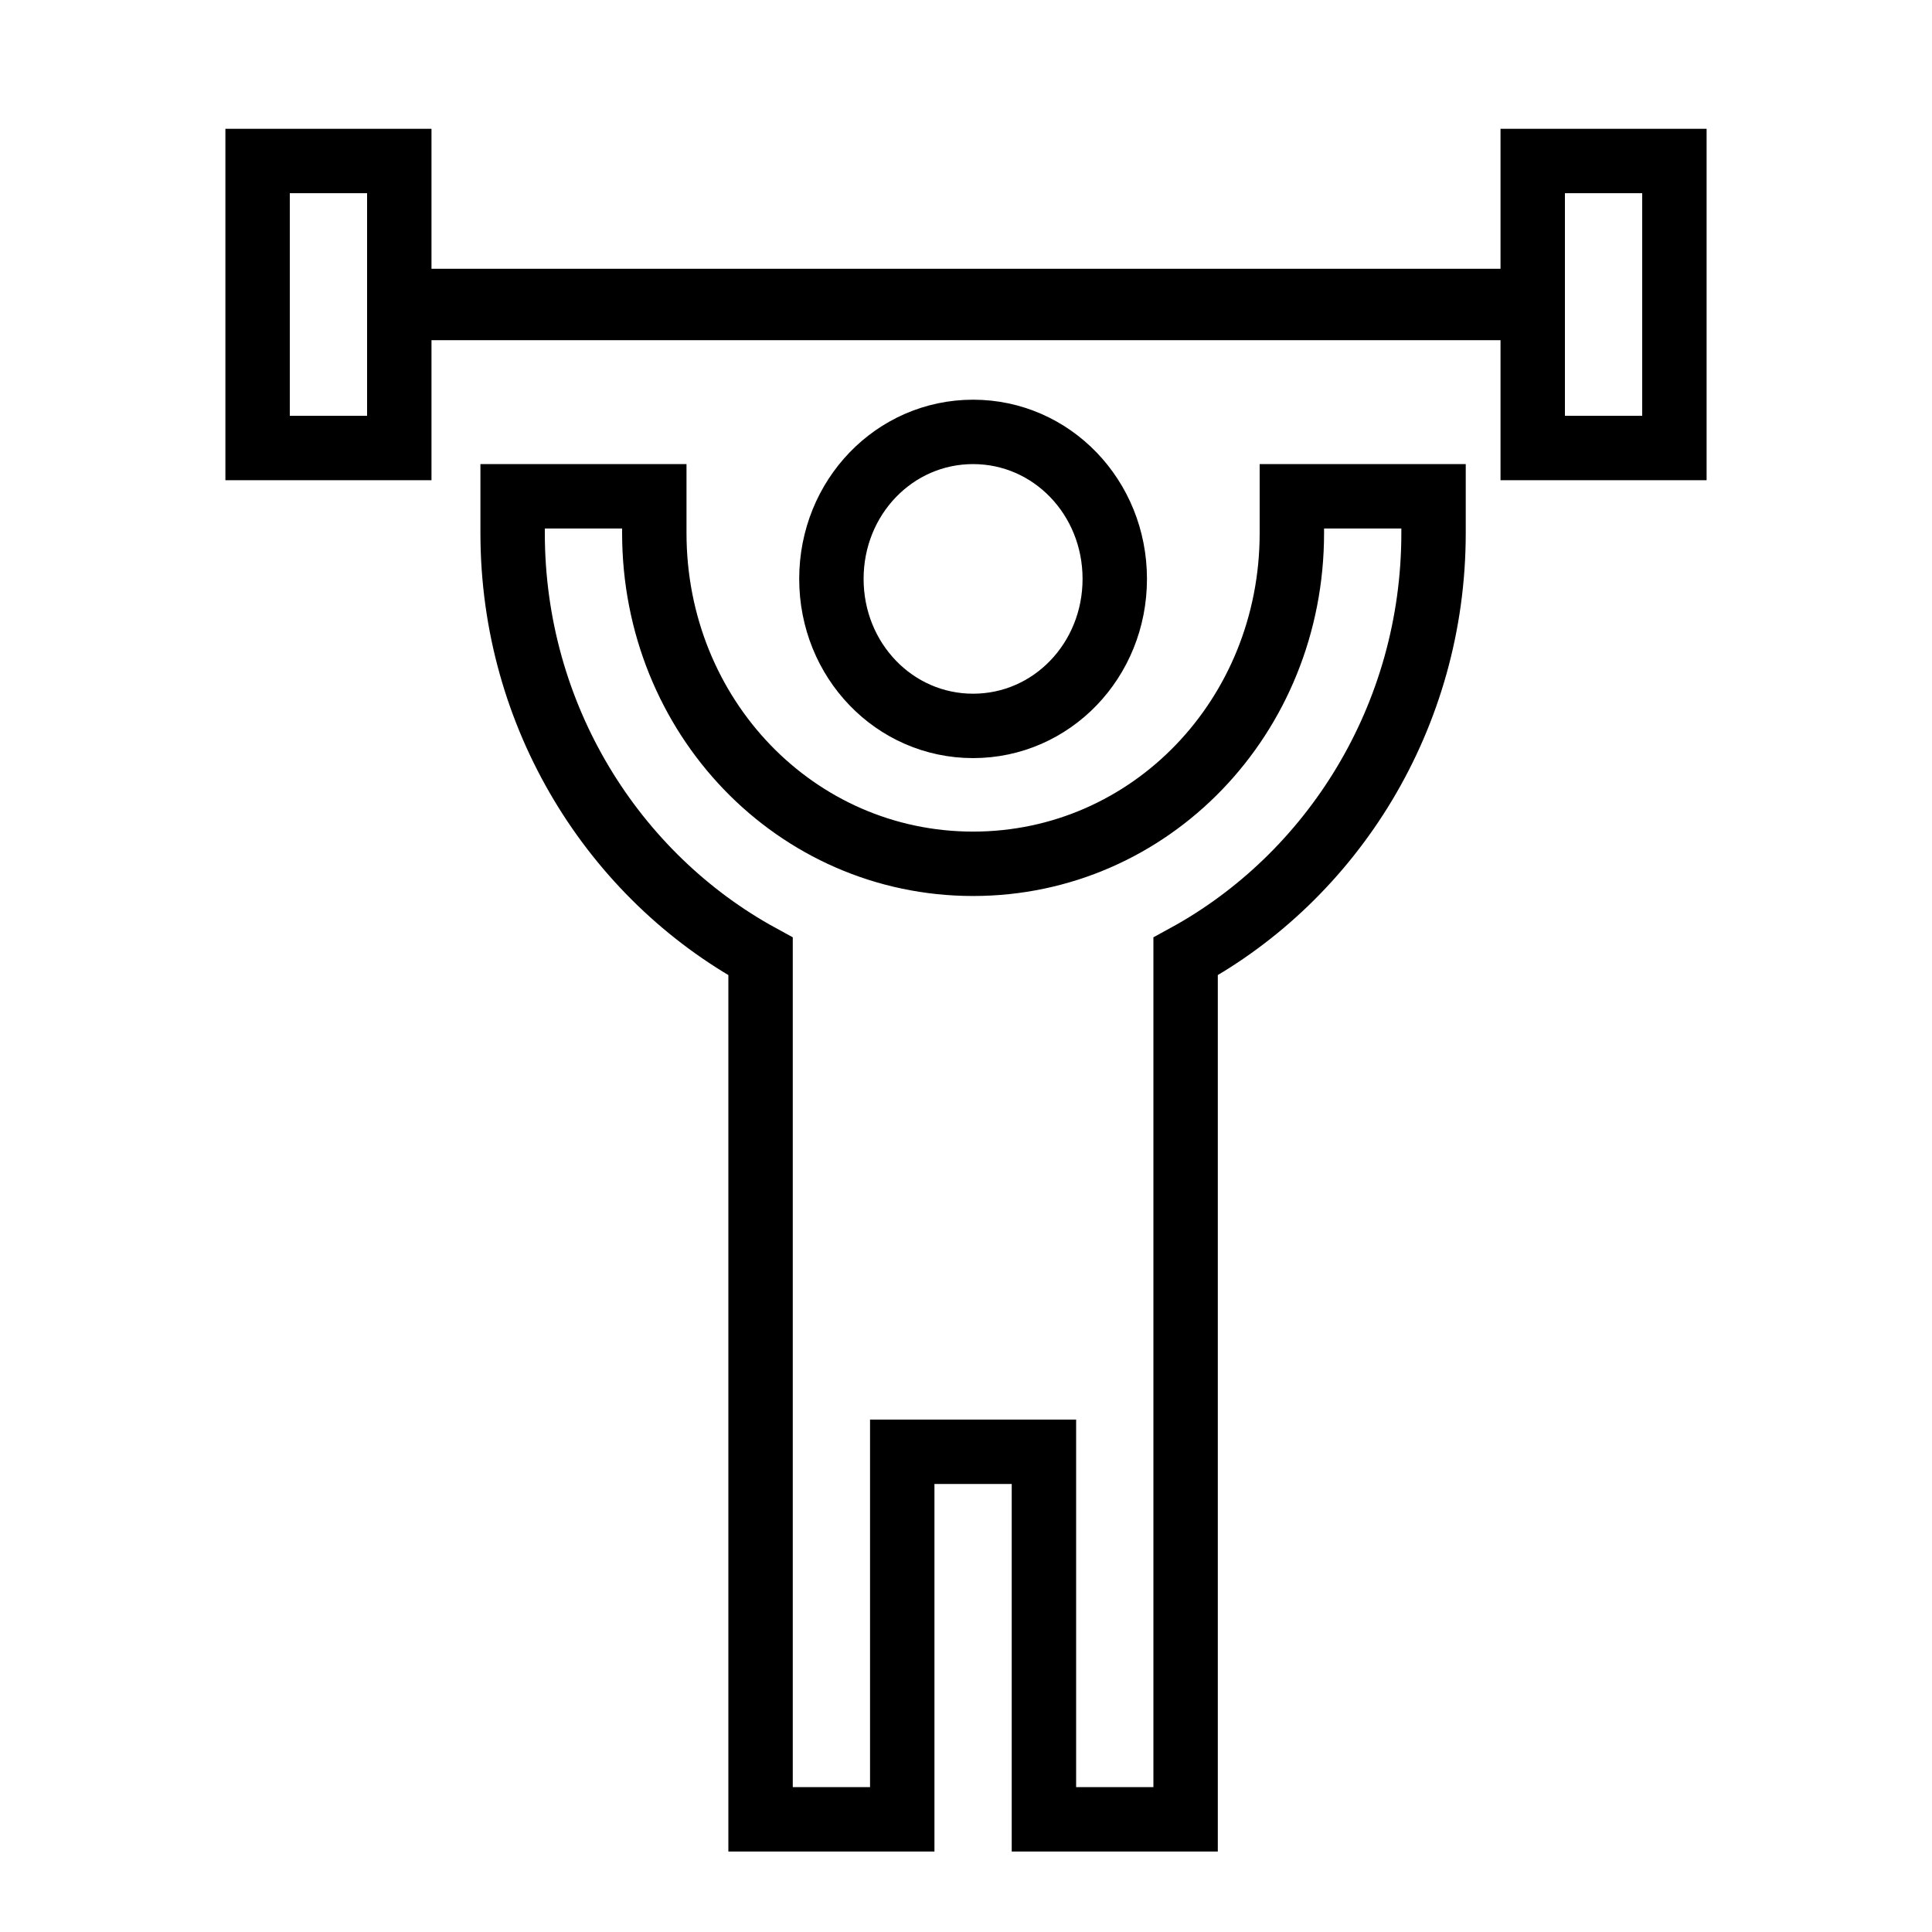
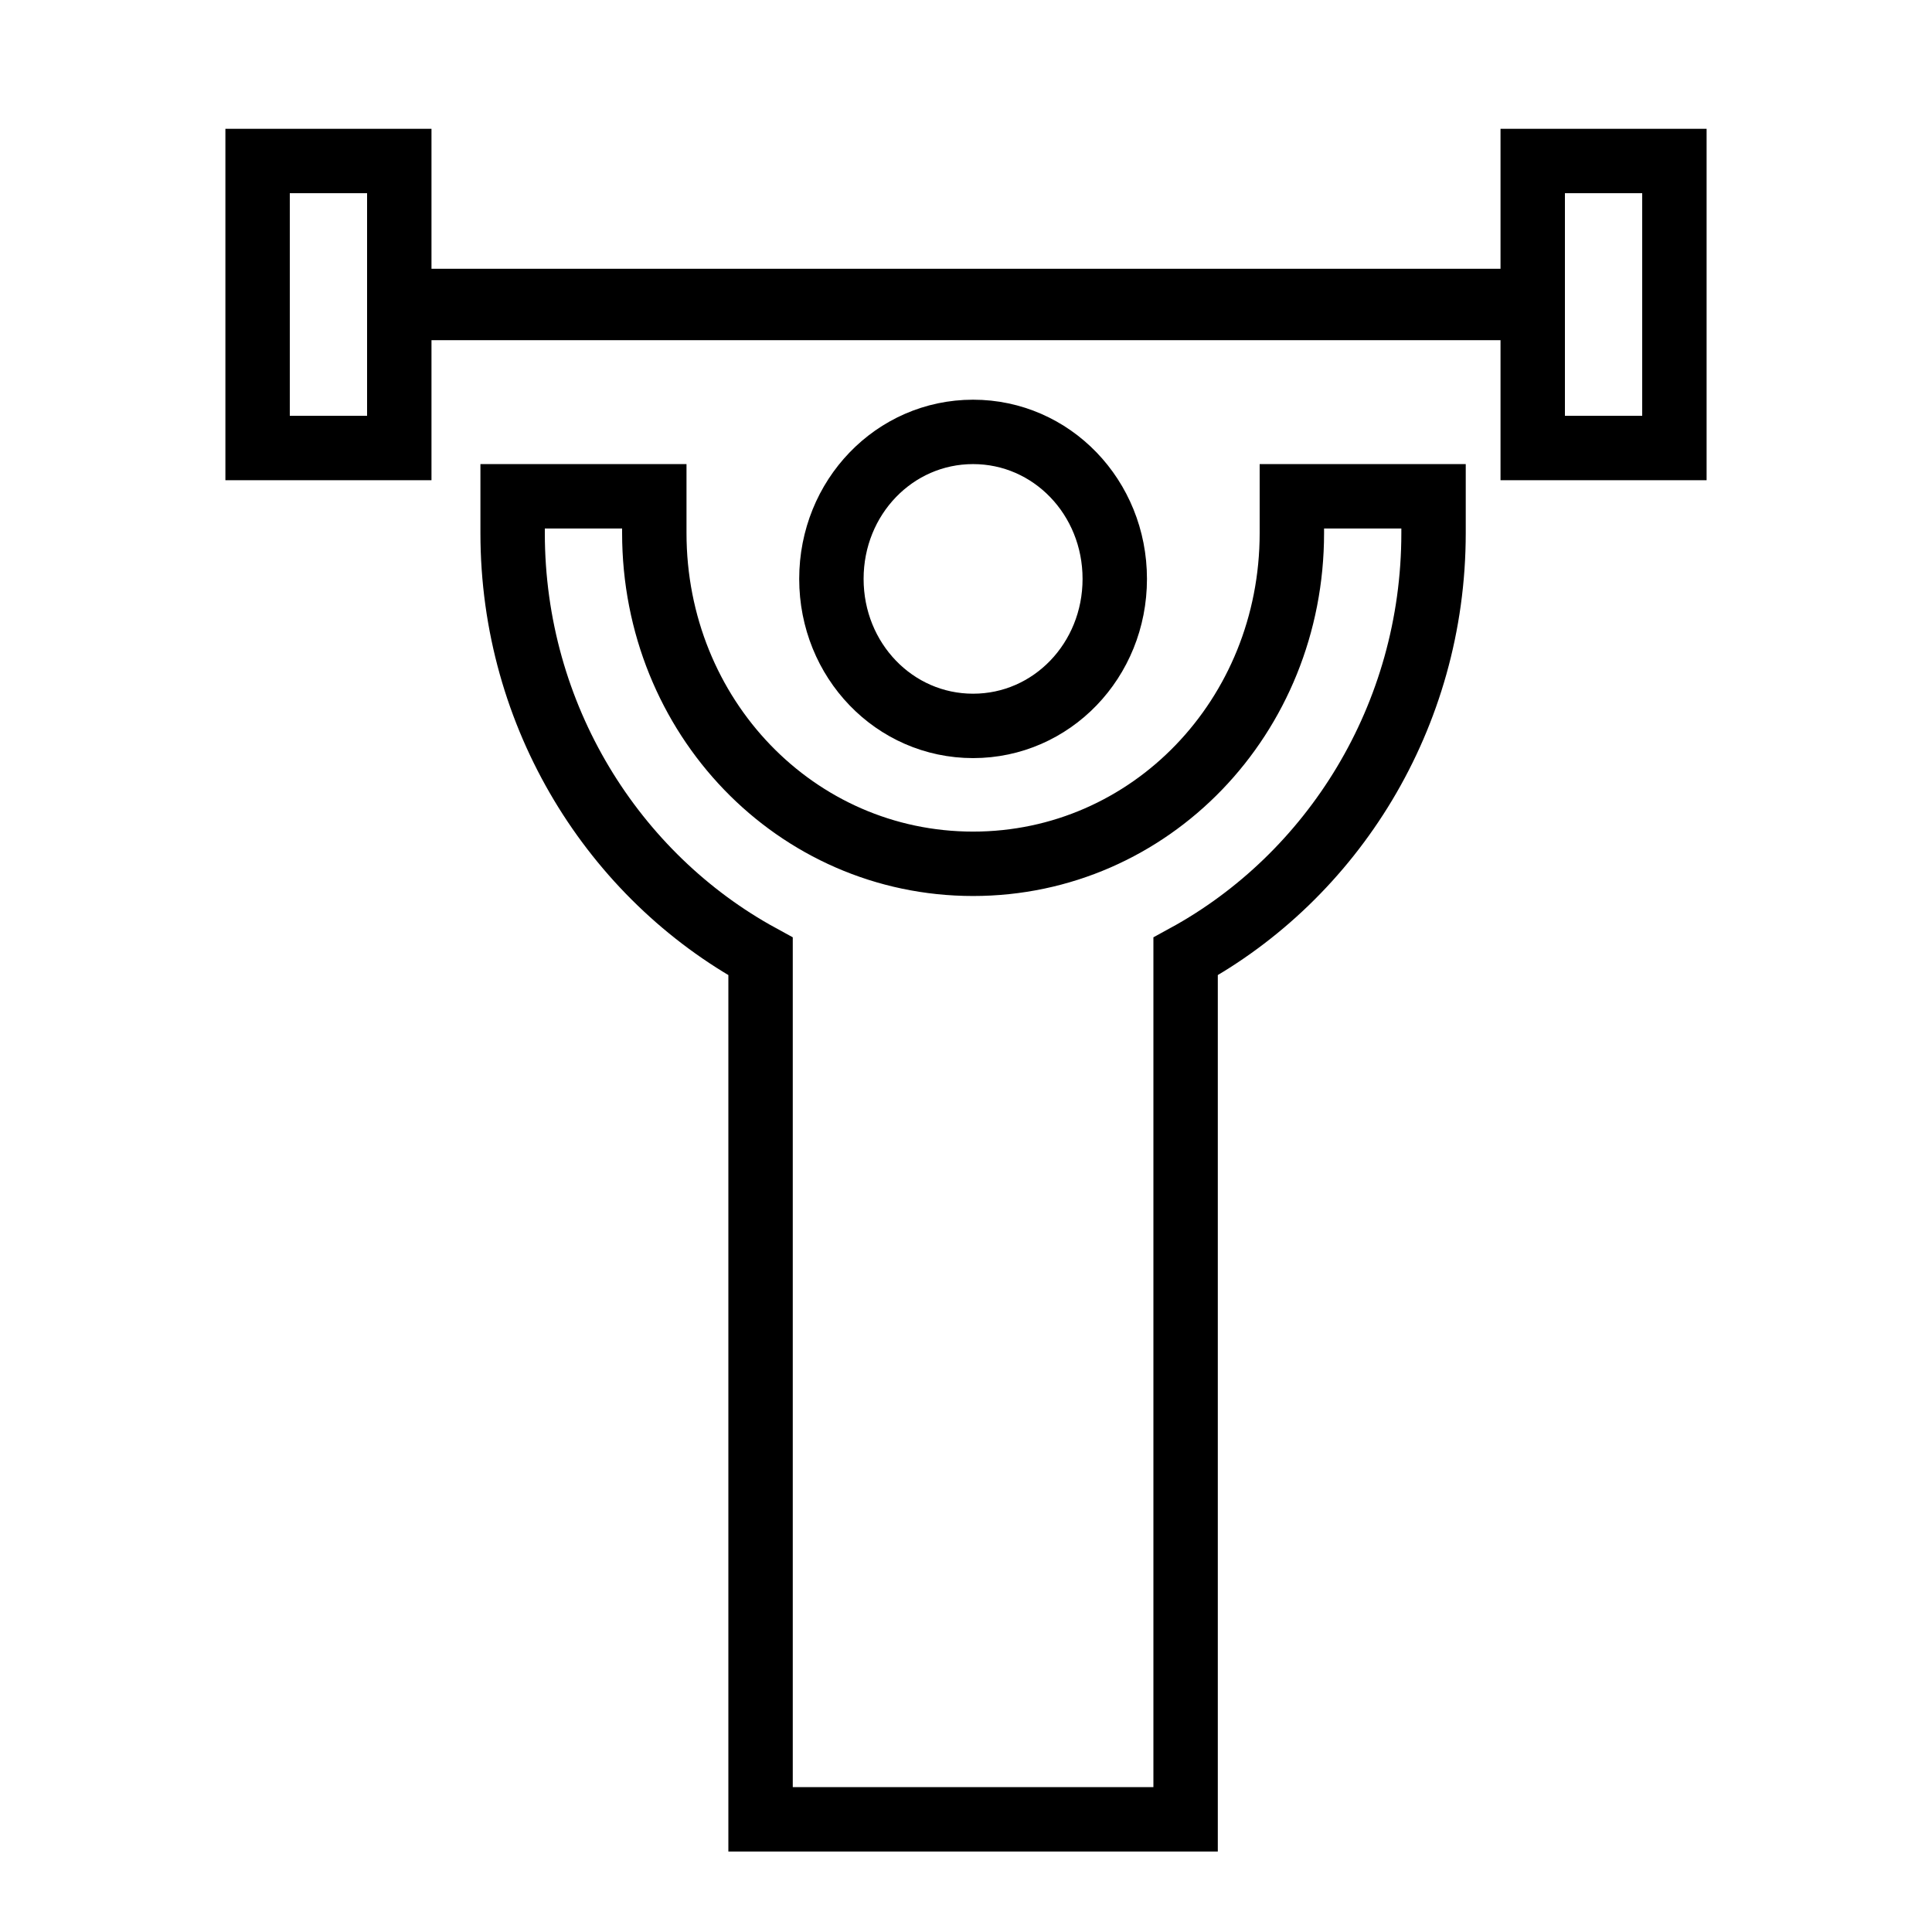
<svg xmlns="http://www.w3.org/2000/svg" fill="none" viewBox="0 0 120 120" height="120" width="120">
-   <path stroke-width="4" stroke="black" d="M60.44 26.826C55.556 26.826 51.64 30.889 51.64 35.956C51.64 41.024 55.556 45.087 60.44 45.087C65.324 45.087 69.24 41.024 69.24 35.956C69.24 30.889 65.324 26.826 60.44 26.826ZM104 10V27.826H95.2V18.696H24.8V27.826H16V10H24.8V19.13H95.2V10H104ZM73.64 59.404V113H64.84V90.174H56.04V113H47.24V59.404C38.132 54.428 31.84 44.522 31.84 33.109V30.826H40.64V33.109C40.64 44.522 49.44 53.652 60.44 53.652C71.44 53.652 80.24 44.522 80.24 33.109V30.826H89.04V33.109C89.04 44.522 82.748 54.428 73.64 59.404Z" />
+   <path stroke-width="4" stroke="black" d="M60.44 26.826C55.556 26.826 51.64 30.889 51.64 35.956C51.64 41.024 55.556 45.087 60.44 45.087C65.324 45.087 69.24 41.024 69.24 35.956C69.24 30.889 65.324 26.826 60.44 26.826ZM104 10V27.826H95.2V18.696H24.8V27.826H16V10H24.8V19.13H95.2V10H104ZM73.64 59.404V113H64.84H56.04V113H47.24V59.404C38.132 54.428 31.84 44.522 31.84 33.109V30.826H40.64V33.109C40.64 44.522 49.44 53.652 60.44 53.652C71.44 53.652 80.24 44.522 80.24 33.109V30.826H89.04V33.109C89.04 44.522 82.748 54.428 73.64 59.404Z" />
</svg>